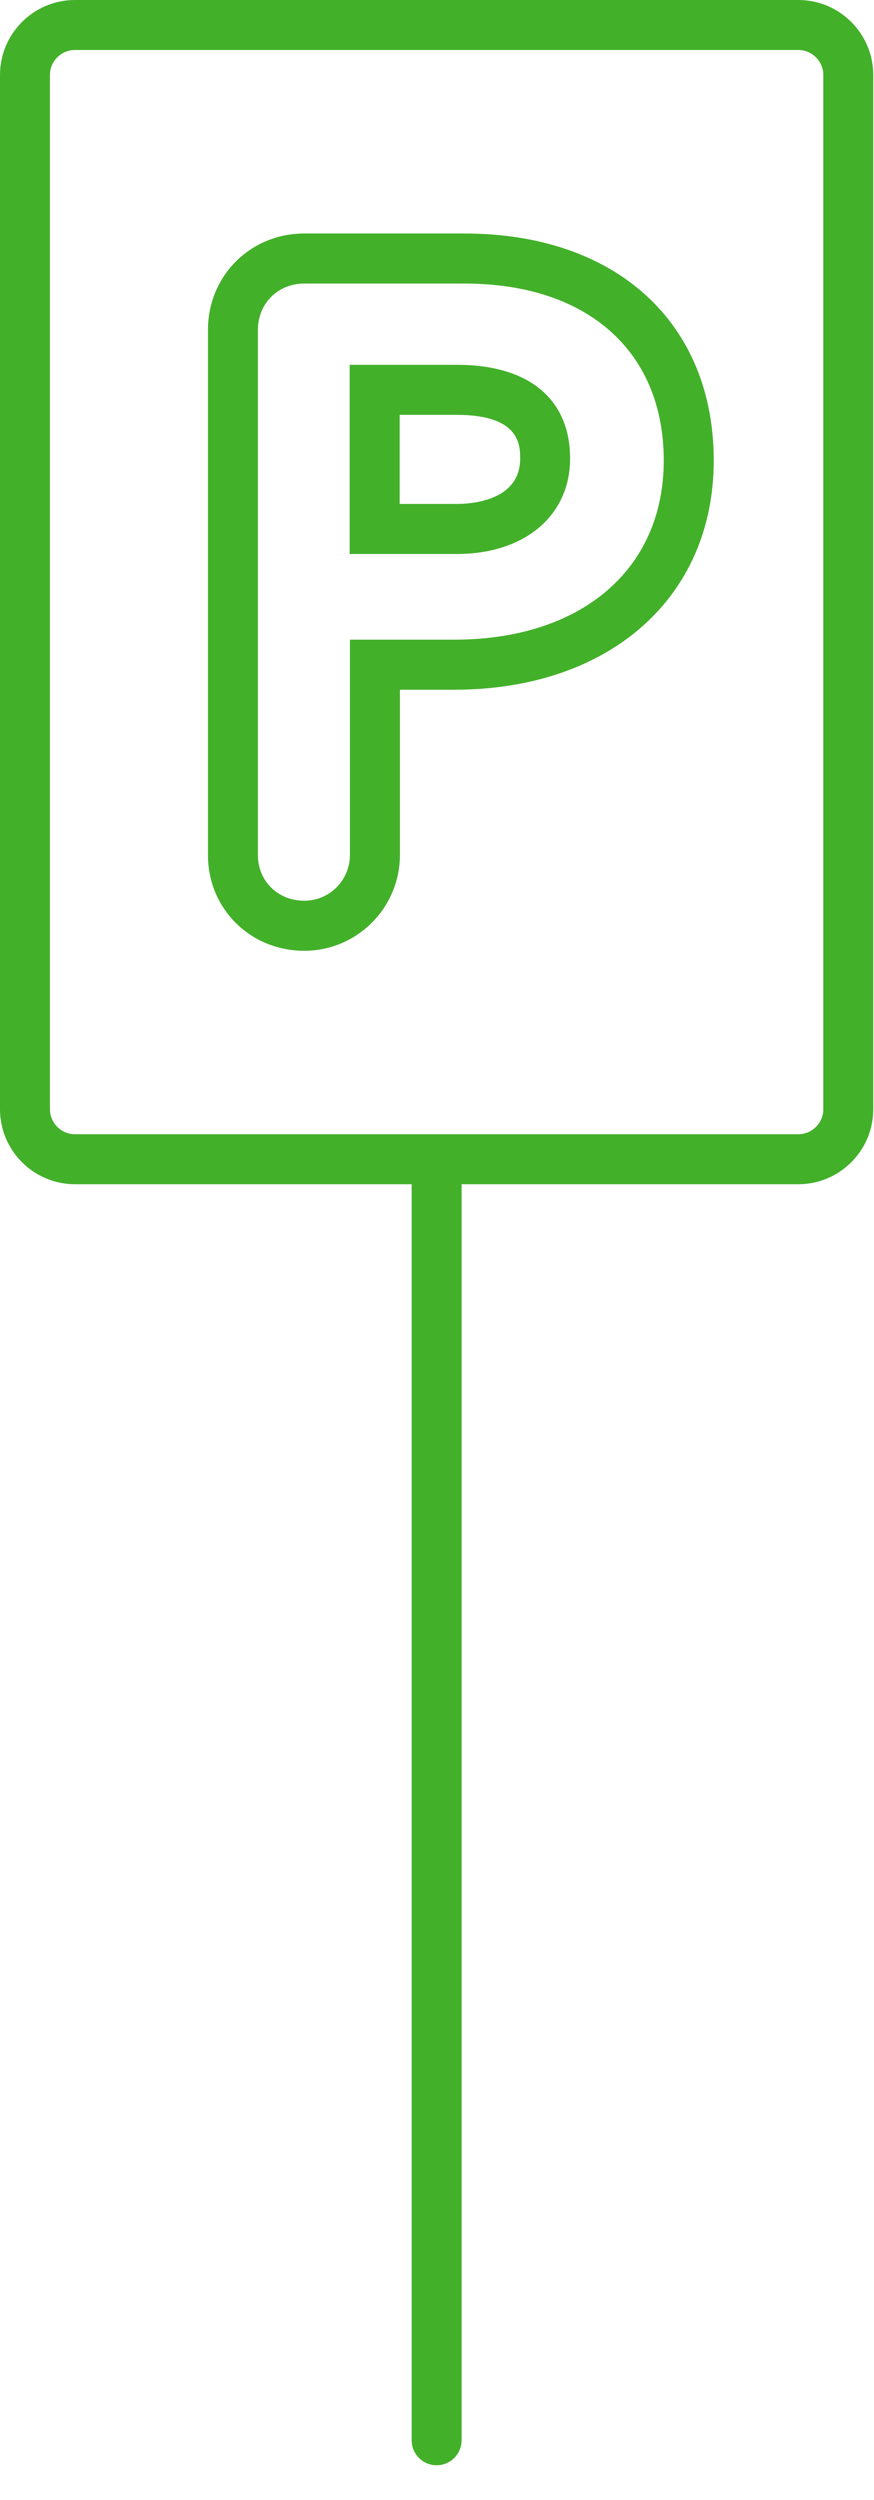
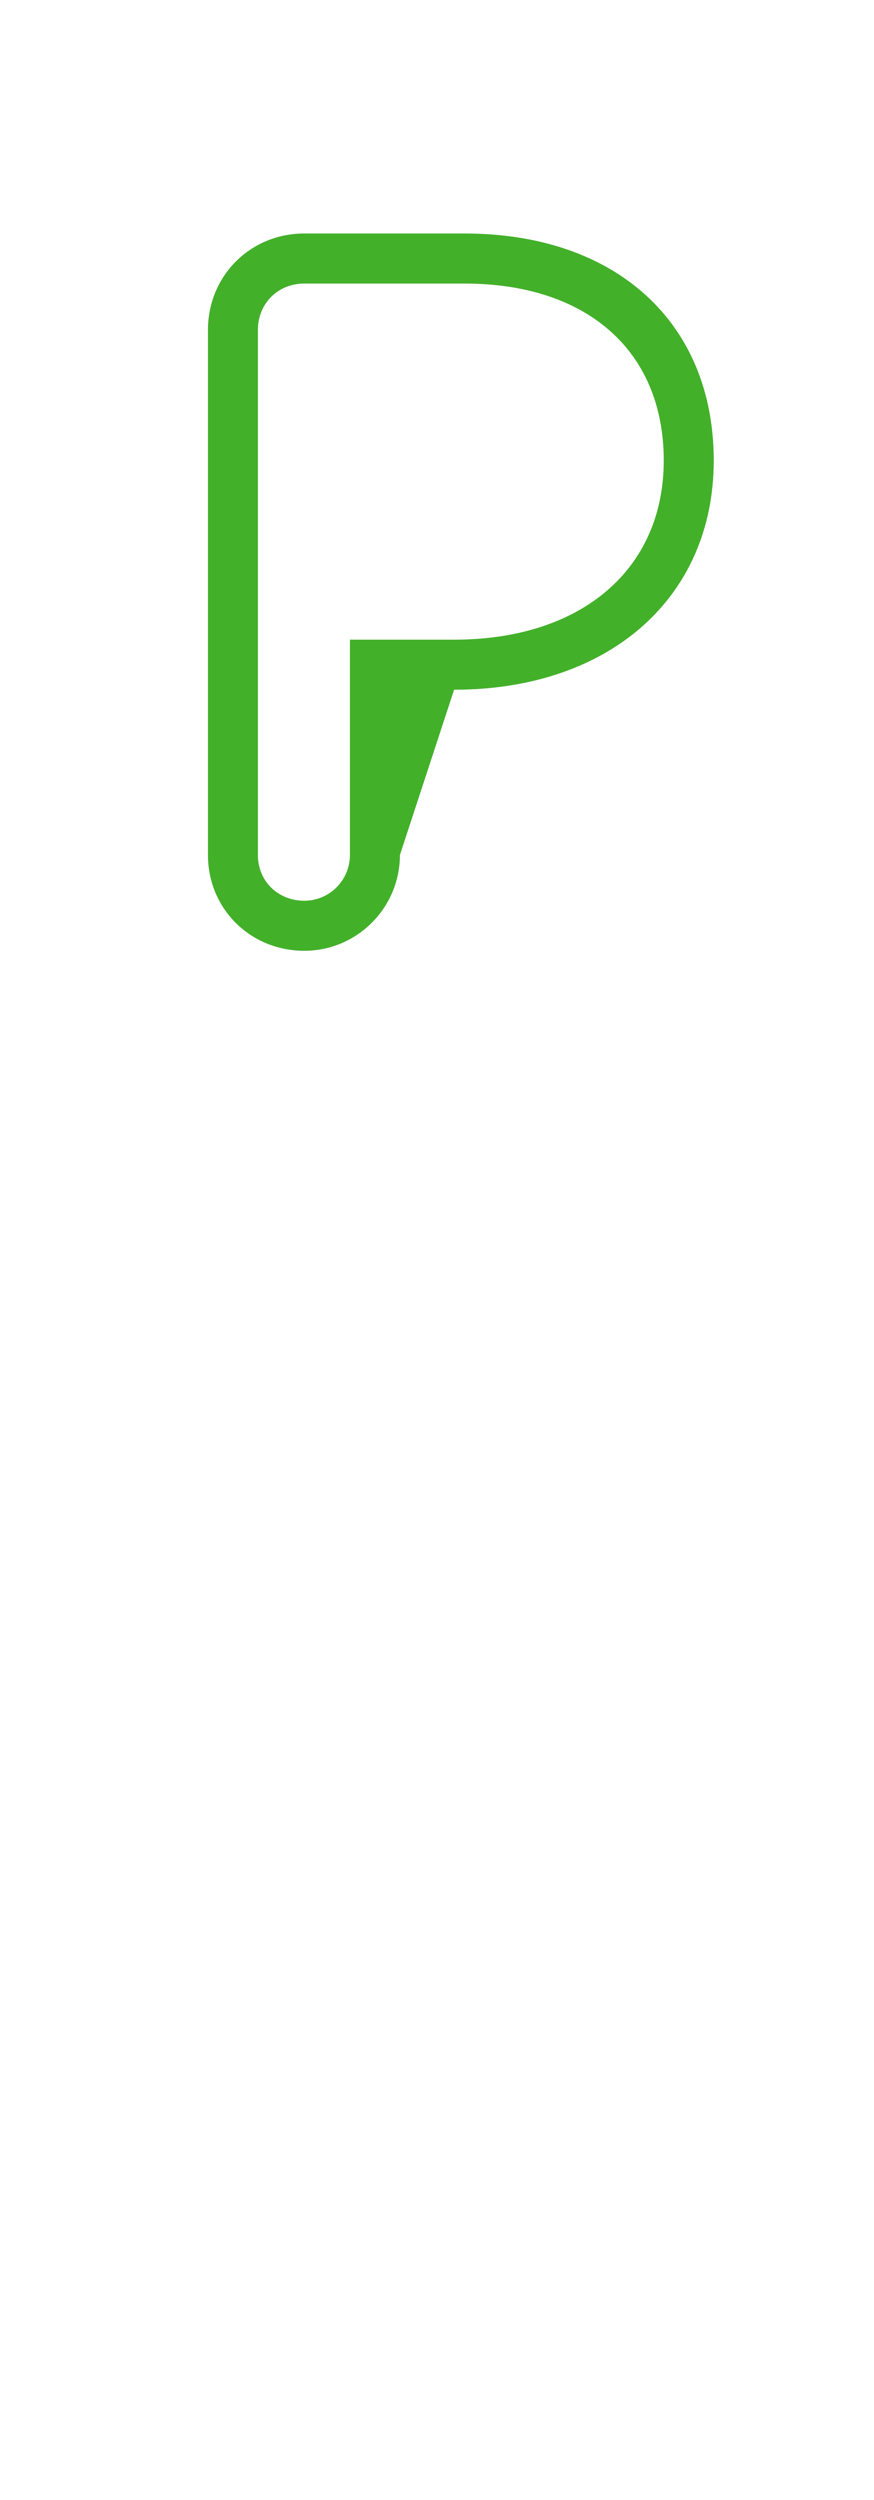
<svg xmlns="http://www.w3.org/2000/svg" width="100%" height="100%" viewBox="0 0 14 40" version="1.1" xml:space="preserve" style="fill-rule:evenodd;clip-rule:evenodd;stroke-linejoin:round;stroke-miterlimit:2;">
  <g transform="matrix(1,0,0,1,-602.637,-303.572)">
    <g transform="matrix(1,0,0,1,615.825,325.269)">
-       <path d="M0,-3.949C0,-3.729 -0.181,-3.549 -0.4,-3.549L-11.987,-3.549C-12.208,-3.549 -12.388,-3.729 -12.388,-3.949L-12.388,-20.497C-12.388,-20.717 -12.208,-20.897 -11.987,-20.897L-0.4,-20.897C-0.181,-20.897 0,-20.717 0,-20.497L0,-3.949ZM-0.4,-21.697L-11.987,-21.697C-12.649,-21.697 -13.188,-21.159 -13.188,-20.497L-13.188,-3.949C-13.188,-3.287 -12.649,-2.749 -11.987,-2.749L-6.594,-2.749L-6.594,17.348C-6.594,17.569 -6.415,17.748 -6.194,17.748C-5.973,17.748 -5.794,17.569 -5.794,17.348L-5.794,-2.749L-0.4,-2.749C0.262,-2.749 0.8,-3.287 0.8,-3.949L0.8,-20.497C0.8,-21.159 0.262,-21.697 -0.4,-21.697" style="fill:rgb(67,176,42);fill-rule:nonzero;" />
-     </g>
+       </g>
    <g transform="matrix(1,0,0,1,609.911,312.286)">
-       <path d="M0,1.521L-1.669,1.521L-1.669,4.966C-1.669,5.37 -1.996,5.698 -2.399,5.698C-2.823,5.698 -3.143,5.383 -3.143,4.966L-3.143,-3.434C-3.143,-3.858 -2.823,-4.177 -2.399,-4.177L0.168,-4.177C2.136,-4.177 3.358,-3.092 3.358,-1.346C3.358,0.396 2.04,1.521 0,1.521M0.168,-4.978L-2.399,-4.978C-3.265,-4.978 -3.943,-4.299 -3.943,-3.434L-3.943,4.966C-3.943,5.826 -3.265,6.499 -2.399,6.499C-1.556,6.499 -0.868,5.811 -0.868,4.966L-0.868,2.322L0,2.322C2.487,2.322 4.159,0.847 4.159,-1.346C4.159,-3.552 2.593,-4.978 0.168,-4.978" style="fill:rgb(67,176,42);fill-rule:nonzero;" />
+       <path d="M0,1.521L-1.669,1.521L-1.669,4.966C-1.669,5.37 -1.996,5.698 -2.399,5.698C-2.823,5.698 -3.143,5.383 -3.143,4.966L-3.143,-3.434C-3.143,-3.858 -2.823,-4.177 -2.399,-4.177L0.168,-4.177C2.136,-4.177 3.358,-3.092 3.358,-1.346C3.358,0.396 2.04,1.521 0,1.521M0.168,-4.978L-2.399,-4.978C-3.265,-4.978 -3.943,-4.299 -3.943,-3.434L-3.943,4.966C-3.943,5.826 -3.265,6.499 -2.399,6.499C-1.556,6.499 -0.868,5.811 -0.868,4.966L0,2.322C2.487,2.322 4.159,0.847 4.159,-1.346C4.159,-3.552 2.593,-4.978 0.168,-4.978" style="fill:rgb(67,176,42);fill-rule:nonzero;" />
    </g>
    <g transform="matrix(1,0,0,1,609.956,310.21)">
-       <path d="M0,1.425L-0.917,1.425L-0.917,0L0,0C1.013,0 1.013,0.49 1.013,0.7C1.013,1.373 0.237,1.425 0,1.425M0,-0.801L-1.718,-0.801L-1.718,2.226L0,2.226C1.084,2.226 1.813,1.612 1.813,0.7C1.813,-0.254 1.152,-0.801 0,-0.801" style="fill:rgb(67,176,42);fill-rule:nonzero;" />
-     </g>
+       </g>
  </g>
</svg>